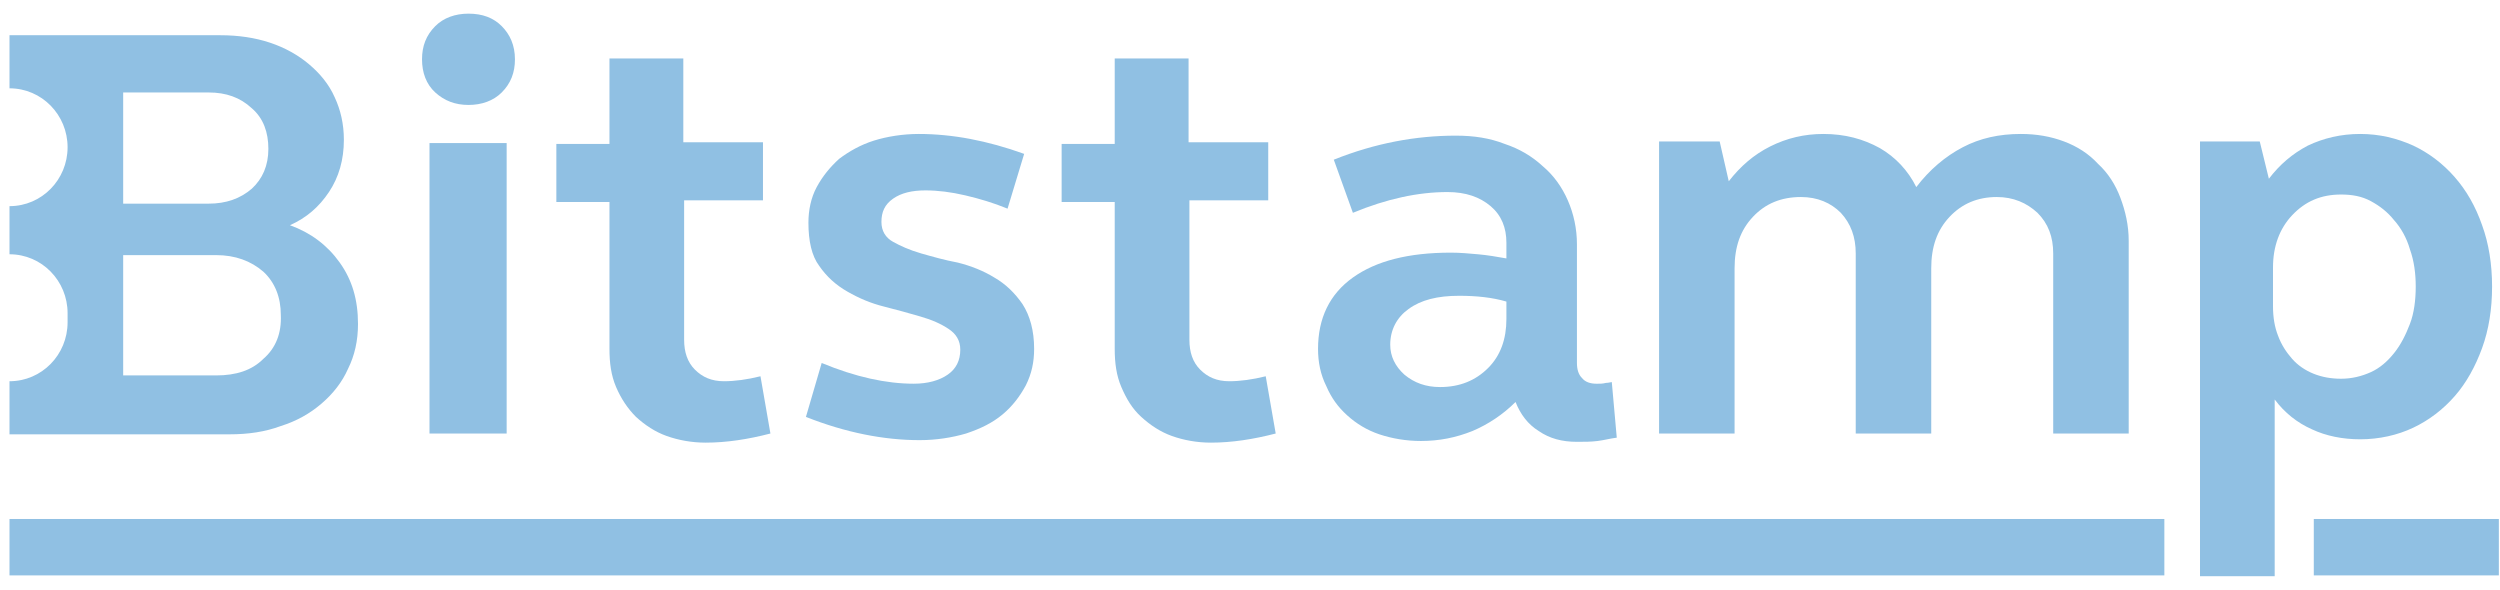
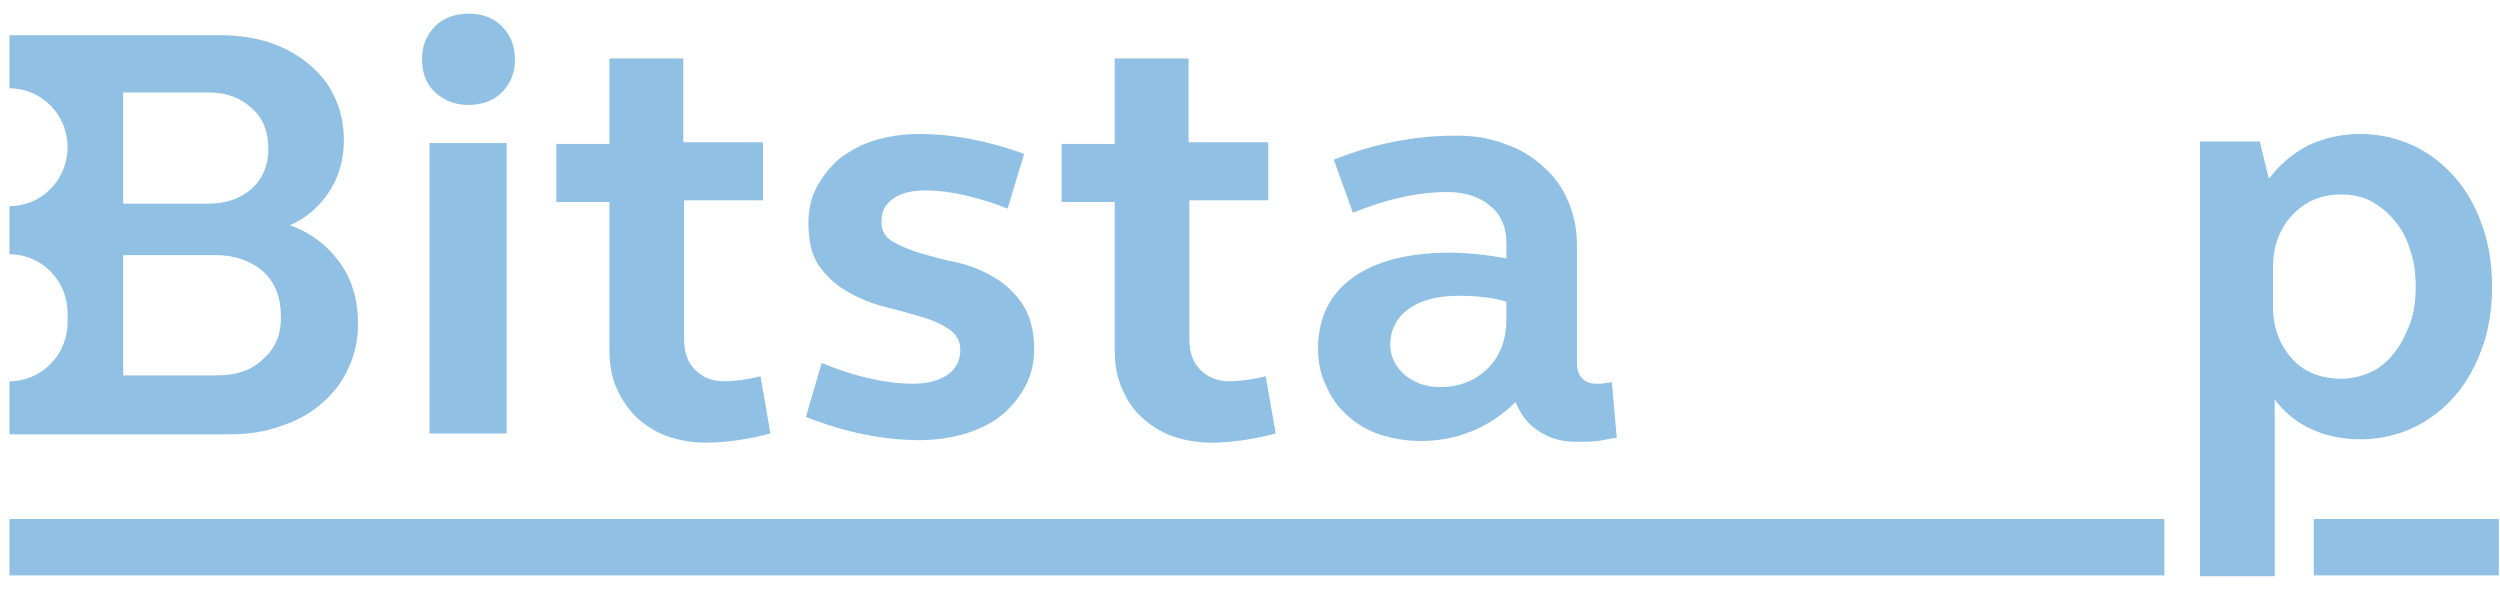
<svg xmlns="http://www.w3.org/2000/svg" width="89" height="21" viewBox="0 0 89 21" fill="none">
  <path d="M82.371 20.484H88.959V18.476H82.371V20.484Z" fill="#90C0E3" />
  <path d="M0.338 20.484H77.051V18.476H0.338V20.484Z" fill="#90C0E3" />
  <path d="M15.29 15.433H18.037V5.094H15.29V15.433ZM15.024 2.111C15.024 1.638 15.172 1.254 15.497 0.929C15.792 0.634 16.206 0.486 16.678 0.486C17.18 0.486 17.564 0.634 17.86 0.929C18.155 1.225 18.332 1.609 18.332 2.111C18.332 2.584 18.185 2.968 17.86 3.293C17.564 3.588 17.151 3.736 16.678 3.736C16.206 3.736 15.822 3.588 15.497 3.293C15.172 2.997 15.024 2.584 15.024 2.111Z" fill="#90C0E3" />
  <path d="M24.355 5.065H27.162V7.133H24.355V12.095C24.355 12.538 24.474 12.893 24.739 13.159C25.005 13.425 25.33 13.572 25.773 13.572C26.157 13.572 26.6 13.513 27.073 13.395L27.427 15.433C26.63 15.64 25.862 15.758 25.123 15.758C24.621 15.758 24.149 15.669 23.735 15.522C23.322 15.374 22.967 15.138 22.642 14.842C22.347 14.547 22.11 14.193 21.933 13.779C21.756 13.365 21.697 12.922 21.697 12.42V7.192H19.806V5.124H21.697V2.082H24.326V5.065H24.355Z" fill="#90C0E3" />
  <path d="M28.78 7.93C28.78 7.487 28.868 7.044 29.075 6.66C29.282 6.276 29.548 5.951 29.873 5.655C30.227 5.389 30.641 5.153 31.113 5.005C31.586 4.858 32.147 4.769 32.708 4.769C33.299 4.769 33.919 4.828 34.54 4.946C35.16 5.064 35.81 5.242 36.46 5.478L35.869 7.428C35.367 7.221 34.865 7.073 34.363 6.955C33.861 6.837 33.388 6.778 32.945 6.778C32.472 6.778 32.088 6.866 31.793 7.073C31.497 7.28 31.379 7.546 31.379 7.9C31.379 8.225 31.527 8.461 31.793 8.609C32.059 8.757 32.383 8.904 32.797 9.023C33.211 9.141 33.624 9.259 34.097 9.348C34.57 9.466 35.013 9.643 35.397 9.879C35.81 10.116 36.135 10.441 36.401 10.825C36.667 11.238 36.815 11.77 36.815 12.42C36.815 12.892 36.726 13.306 36.519 13.719C36.312 14.103 36.047 14.458 35.692 14.753C35.338 15.049 34.924 15.255 34.392 15.433C33.89 15.58 33.329 15.669 32.738 15.669C31.468 15.669 30.109 15.403 28.691 14.842L29.252 12.922C30.463 13.424 31.556 13.66 32.531 13.66C33.033 13.66 33.447 13.542 33.742 13.335C34.038 13.129 34.186 12.833 34.186 12.449C34.186 12.124 34.038 11.888 33.772 11.711C33.506 11.533 33.181 11.386 32.767 11.268C32.354 11.149 31.94 11.031 31.468 10.913C30.995 10.795 30.582 10.618 30.168 10.381C29.755 10.145 29.43 9.85 29.164 9.466C28.898 9.111 28.78 8.58 28.78 7.93Z" fill="#90C0E3" />
  <path d="M42.343 5.065H45.149V7.133H42.343V12.095C42.343 12.538 42.461 12.893 42.727 13.159C42.992 13.425 43.318 13.572 43.761 13.572C44.145 13.572 44.588 13.513 45.06 13.395L45.415 15.433C44.617 15.64 43.849 15.758 43.111 15.758C42.608 15.758 42.136 15.669 41.722 15.522C41.309 15.374 40.954 15.138 40.629 14.842C40.304 14.547 40.098 14.193 39.92 13.779C39.743 13.365 39.684 12.922 39.684 12.42V7.192H37.794V5.124H39.684V2.082H42.313V5.065H42.343Z" fill="#90C0E3" />
  <path d="M49.492 12.272C49.492 12.686 49.669 13.04 49.995 13.336C50.349 13.631 50.762 13.779 51.265 13.779C51.974 13.779 52.535 13.543 52.978 13.1C53.422 12.656 53.628 12.066 53.628 11.357V10.736C53.126 10.589 52.565 10.53 51.944 10.53C51.176 10.53 50.586 10.677 50.143 11.002C49.728 11.298 49.492 11.741 49.492 12.272ZM46.922 12.42C46.922 11.327 47.336 10.47 48.163 9.88C48.99 9.289 50.142 8.994 51.649 8.994C51.974 8.994 52.299 9.023 52.624 9.053C52.949 9.082 53.303 9.141 53.628 9.2V8.639C53.628 8.107 53.451 7.664 53.067 7.339C52.683 7.014 52.181 6.837 51.531 6.837C50.497 6.837 49.374 7.074 48.163 7.576L47.483 5.685C48.96 5.094 50.408 4.829 51.826 4.829C52.476 4.829 53.038 4.917 53.569 5.124C54.101 5.301 54.544 5.567 54.928 5.922C55.312 6.246 55.607 6.66 55.814 7.133C56.021 7.605 56.139 8.137 56.139 8.698V12.922C56.139 13.159 56.198 13.336 56.316 13.454C56.434 13.602 56.612 13.661 56.848 13.661C56.966 13.661 57.055 13.661 57.173 13.631C57.262 13.631 57.35 13.602 57.38 13.602L57.557 15.581C57.321 15.61 57.114 15.669 56.877 15.699C56.641 15.729 56.405 15.729 56.139 15.729C55.607 15.729 55.164 15.61 54.78 15.345C54.396 15.108 54.13 14.754 53.953 14.311C53.51 14.754 52.978 15.108 52.417 15.345C51.826 15.581 51.236 15.699 50.586 15.699C50.054 15.699 49.551 15.61 49.108 15.463C48.665 15.315 48.281 15.079 47.956 14.783C47.631 14.488 47.395 14.163 47.218 13.749C47.011 13.336 46.922 12.893 46.922 12.42Z" fill="#90C0E3" />
-   <path d="M59.093 5.035H61.22L61.544 6.453C61.958 5.921 62.431 5.508 63.021 5.212C63.612 4.917 64.233 4.769 64.912 4.769C65.68 4.769 66.33 4.946 66.921 5.271C67.482 5.596 67.925 6.069 68.22 6.66C68.693 6.039 69.254 5.567 69.874 5.242C70.495 4.917 71.174 4.769 71.942 4.769C72.503 4.769 73.006 4.858 73.478 5.035C73.951 5.212 74.364 5.478 74.689 5.832C75.044 6.157 75.31 6.571 75.487 7.044C75.664 7.516 75.782 8.018 75.782 8.58V15.433H73.094V9.023C73.094 8.432 72.917 7.959 72.533 7.575C72.149 7.221 71.676 7.014 71.086 7.014C70.406 7.014 69.845 7.25 69.402 7.723C68.959 8.196 68.752 8.786 68.752 9.554V15.433H66.064V9.023C66.064 8.432 65.887 7.959 65.532 7.575C65.178 7.221 64.705 7.014 64.114 7.014C63.406 7.014 62.844 7.25 62.401 7.723C61.958 8.196 61.751 8.786 61.751 9.554V15.433H59.063V5.035H59.093Z" fill="#90C0E3" />
  <path d="M86 10.204C86 9.732 85.941 9.288 85.793 8.875C85.675 8.461 85.469 8.107 85.232 7.841C84.996 7.546 84.73 7.339 84.405 7.162C84.08 6.984 83.726 6.925 83.342 6.925C82.633 6.925 82.072 7.162 81.599 7.664C81.156 8.136 80.919 8.757 80.919 9.525V10.913C80.919 11.297 80.979 11.652 81.097 11.947C81.215 12.272 81.392 12.538 81.599 12.774C81.806 13.01 82.072 13.188 82.367 13.306C82.662 13.424 82.987 13.483 83.342 13.483C83.726 13.483 84.08 13.394 84.405 13.247C84.73 13.099 84.996 12.863 85.232 12.567C85.469 12.272 85.646 11.918 85.793 11.533C85.941 11.149 86 10.677 86 10.204ZM78.32 5.035H80.447L80.772 6.364C81.156 5.862 81.599 5.478 82.16 5.183C82.721 4.917 83.342 4.769 84.021 4.769C84.701 4.769 85.321 4.917 85.912 5.183C86.473 5.448 86.975 5.832 87.388 6.305C87.802 6.778 88.127 7.339 88.363 8.018C88.6 8.668 88.718 9.407 88.718 10.204C88.718 11.002 88.6 11.74 88.363 12.39C88.127 13.04 87.802 13.631 87.388 14.103C86.975 14.576 86.473 14.96 85.912 15.226C85.35 15.492 84.701 15.639 84.021 15.639C83.401 15.639 82.81 15.521 82.308 15.285C81.776 15.049 81.333 14.694 80.979 14.222V20.513H78.32V5.035Z" fill="#90C0E3" />
  <path d="M9.377 12.774C8.963 13.188 8.402 13.365 7.693 13.365H4.385V9.082H7.693C8.373 9.082 8.934 9.289 9.377 9.673C9.791 10.057 9.997 10.588 9.997 11.209C10.027 11.858 9.82 12.39 9.377 12.774ZM4.385 3.292H7.427C8.048 3.292 8.55 3.469 8.963 3.853C9.377 4.208 9.554 4.71 9.554 5.301C9.554 5.892 9.348 6.364 8.963 6.719C8.55 7.073 8.048 7.25 7.427 7.25H4.385V3.292ZM12.095 9.348C11.652 8.727 11.061 8.284 10.322 8.018C10.913 7.753 11.356 7.369 11.711 6.837C12.065 6.305 12.242 5.685 12.242 4.976C12.242 4.415 12.124 3.912 11.918 3.469C11.711 2.997 11.386 2.613 11.002 2.288C10.618 1.963 10.145 1.697 9.613 1.52C9.082 1.343 8.491 1.254 7.841 1.254H0.338V3.144C1.49 3.144 2.406 4.09 2.406 5.242C2.406 6.394 1.49 7.339 0.338 7.339V9.052C1.49 9.052 2.406 9.998 2.406 11.149V11.474C2.406 12.627 1.49 13.572 0.338 13.572V15.462H8.166C8.845 15.462 9.436 15.374 9.997 15.167C10.559 14.99 11.031 14.724 11.445 14.369C11.858 14.015 12.183 13.601 12.39 13.129C12.626 12.656 12.745 12.124 12.745 11.534C12.745 10.677 12.538 9.968 12.095 9.348Z" fill="#90C0E3" />
</svg>